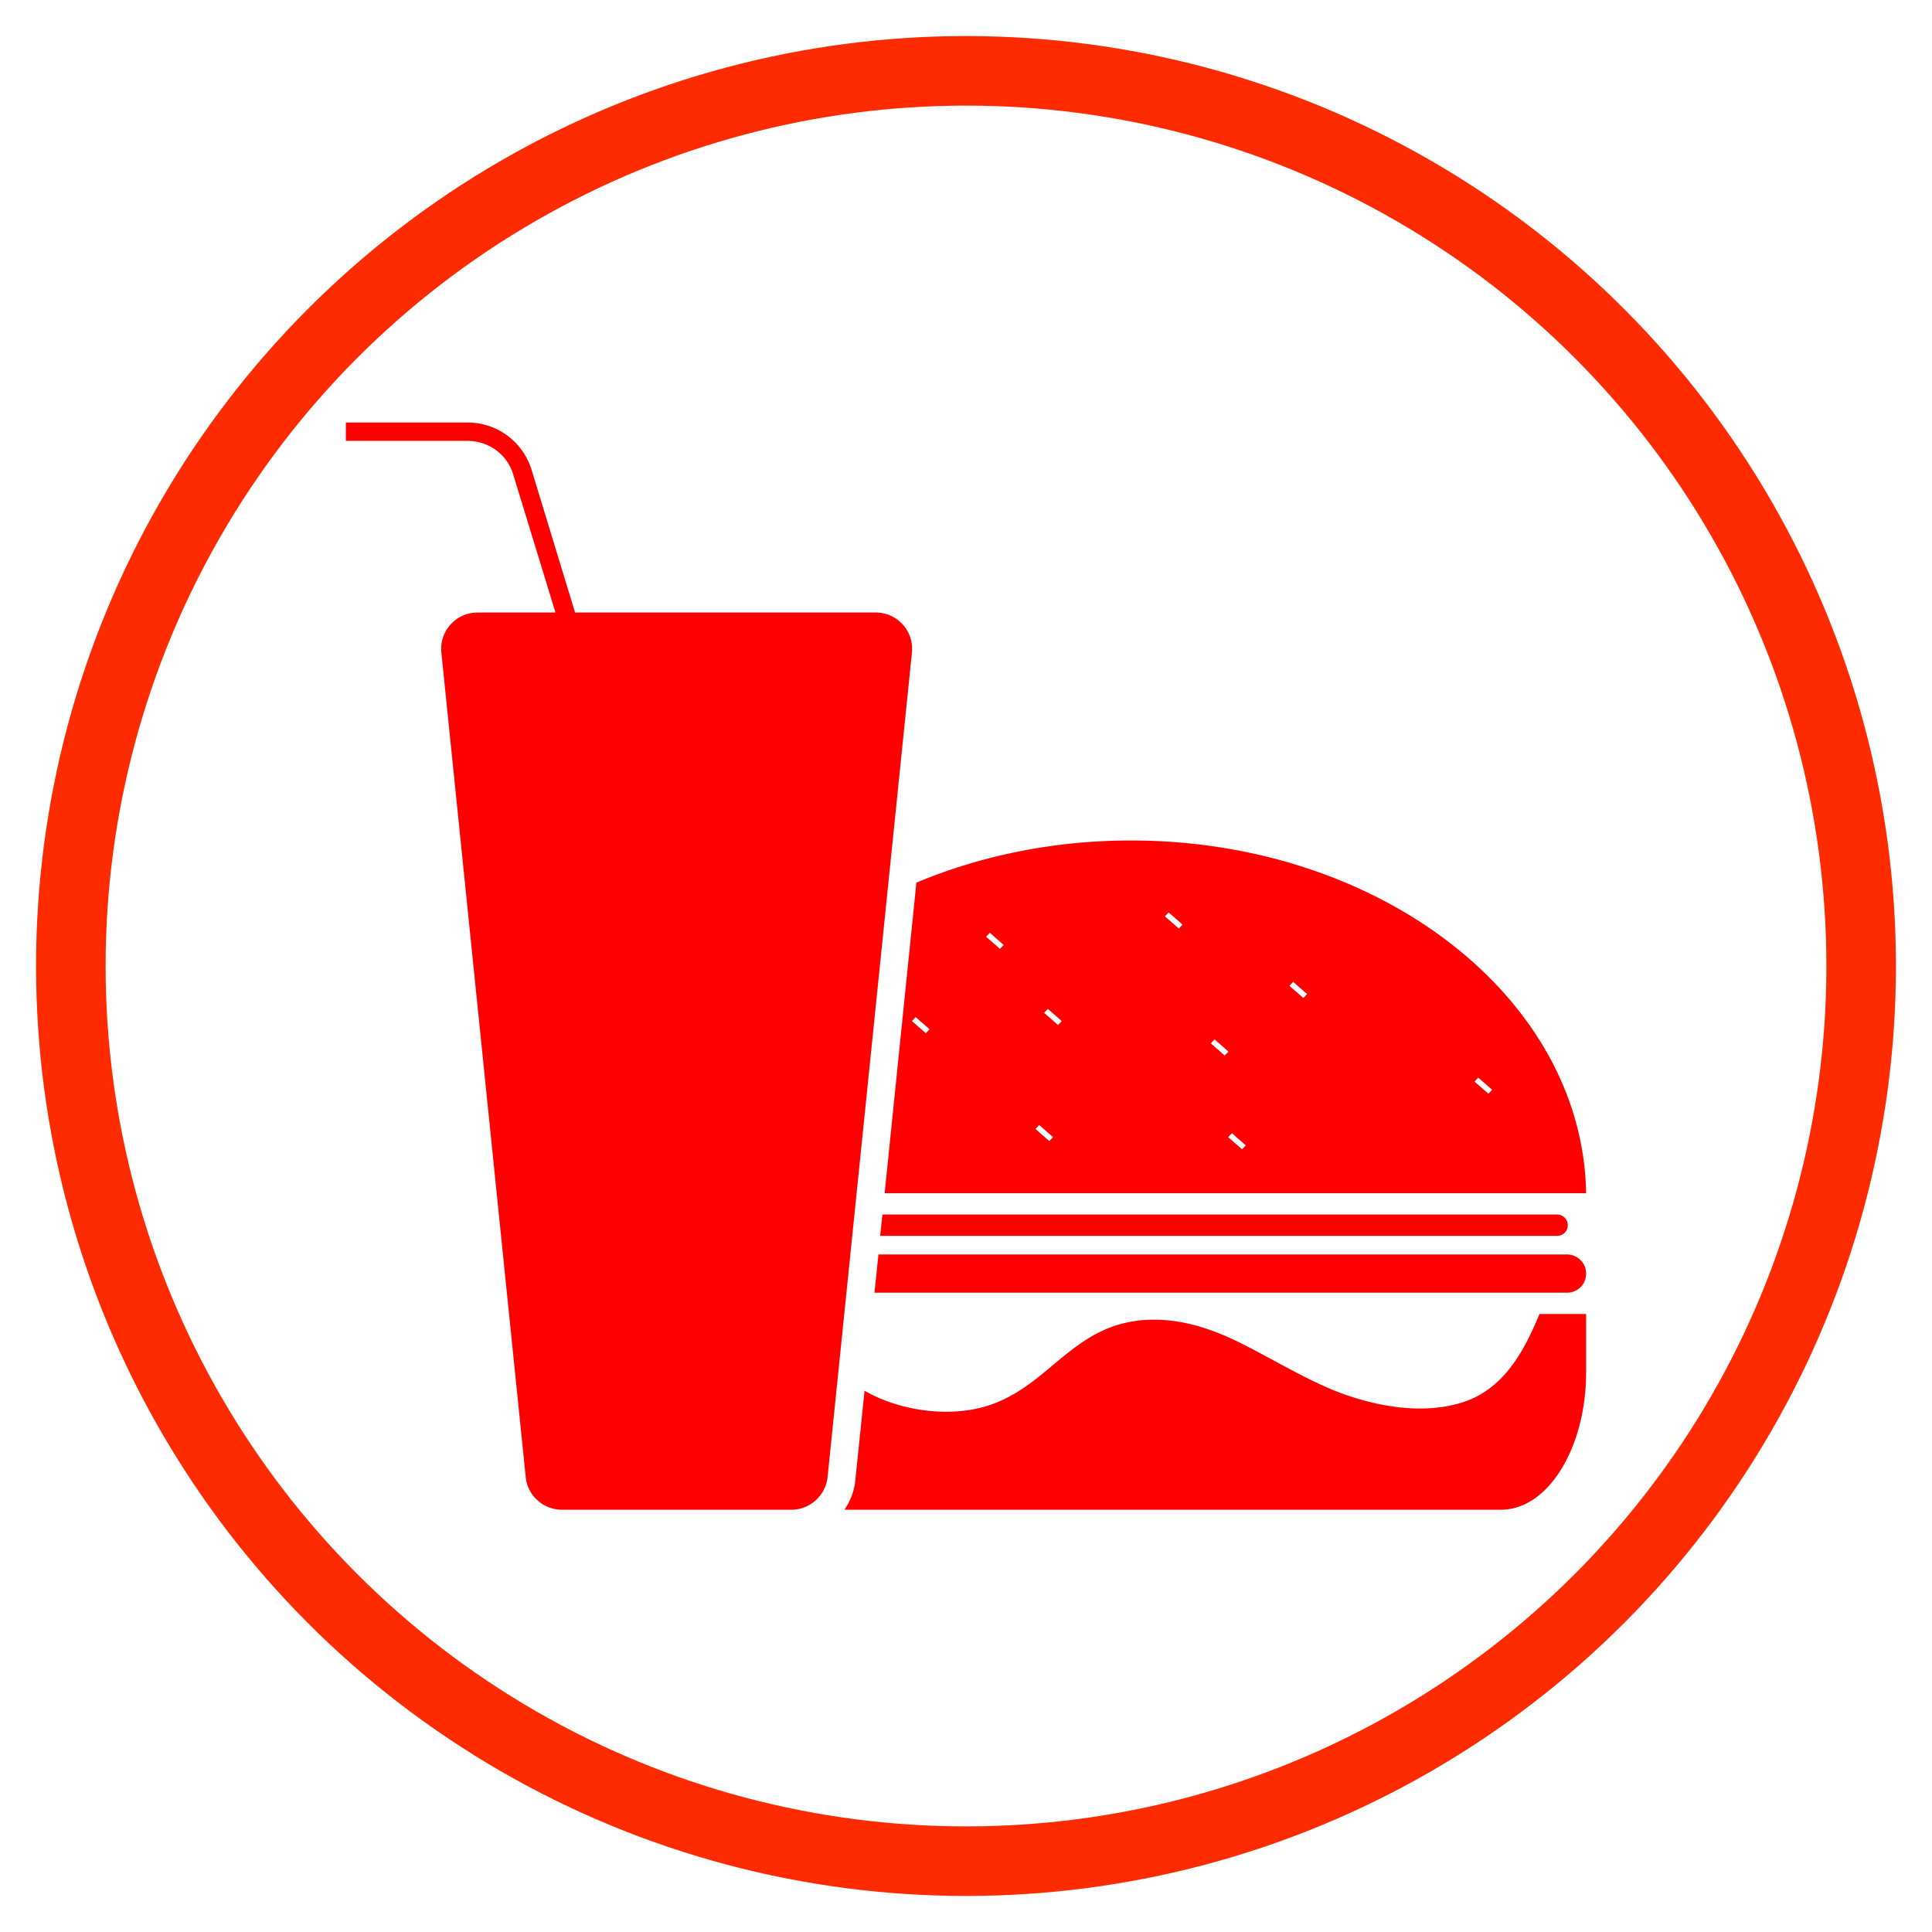
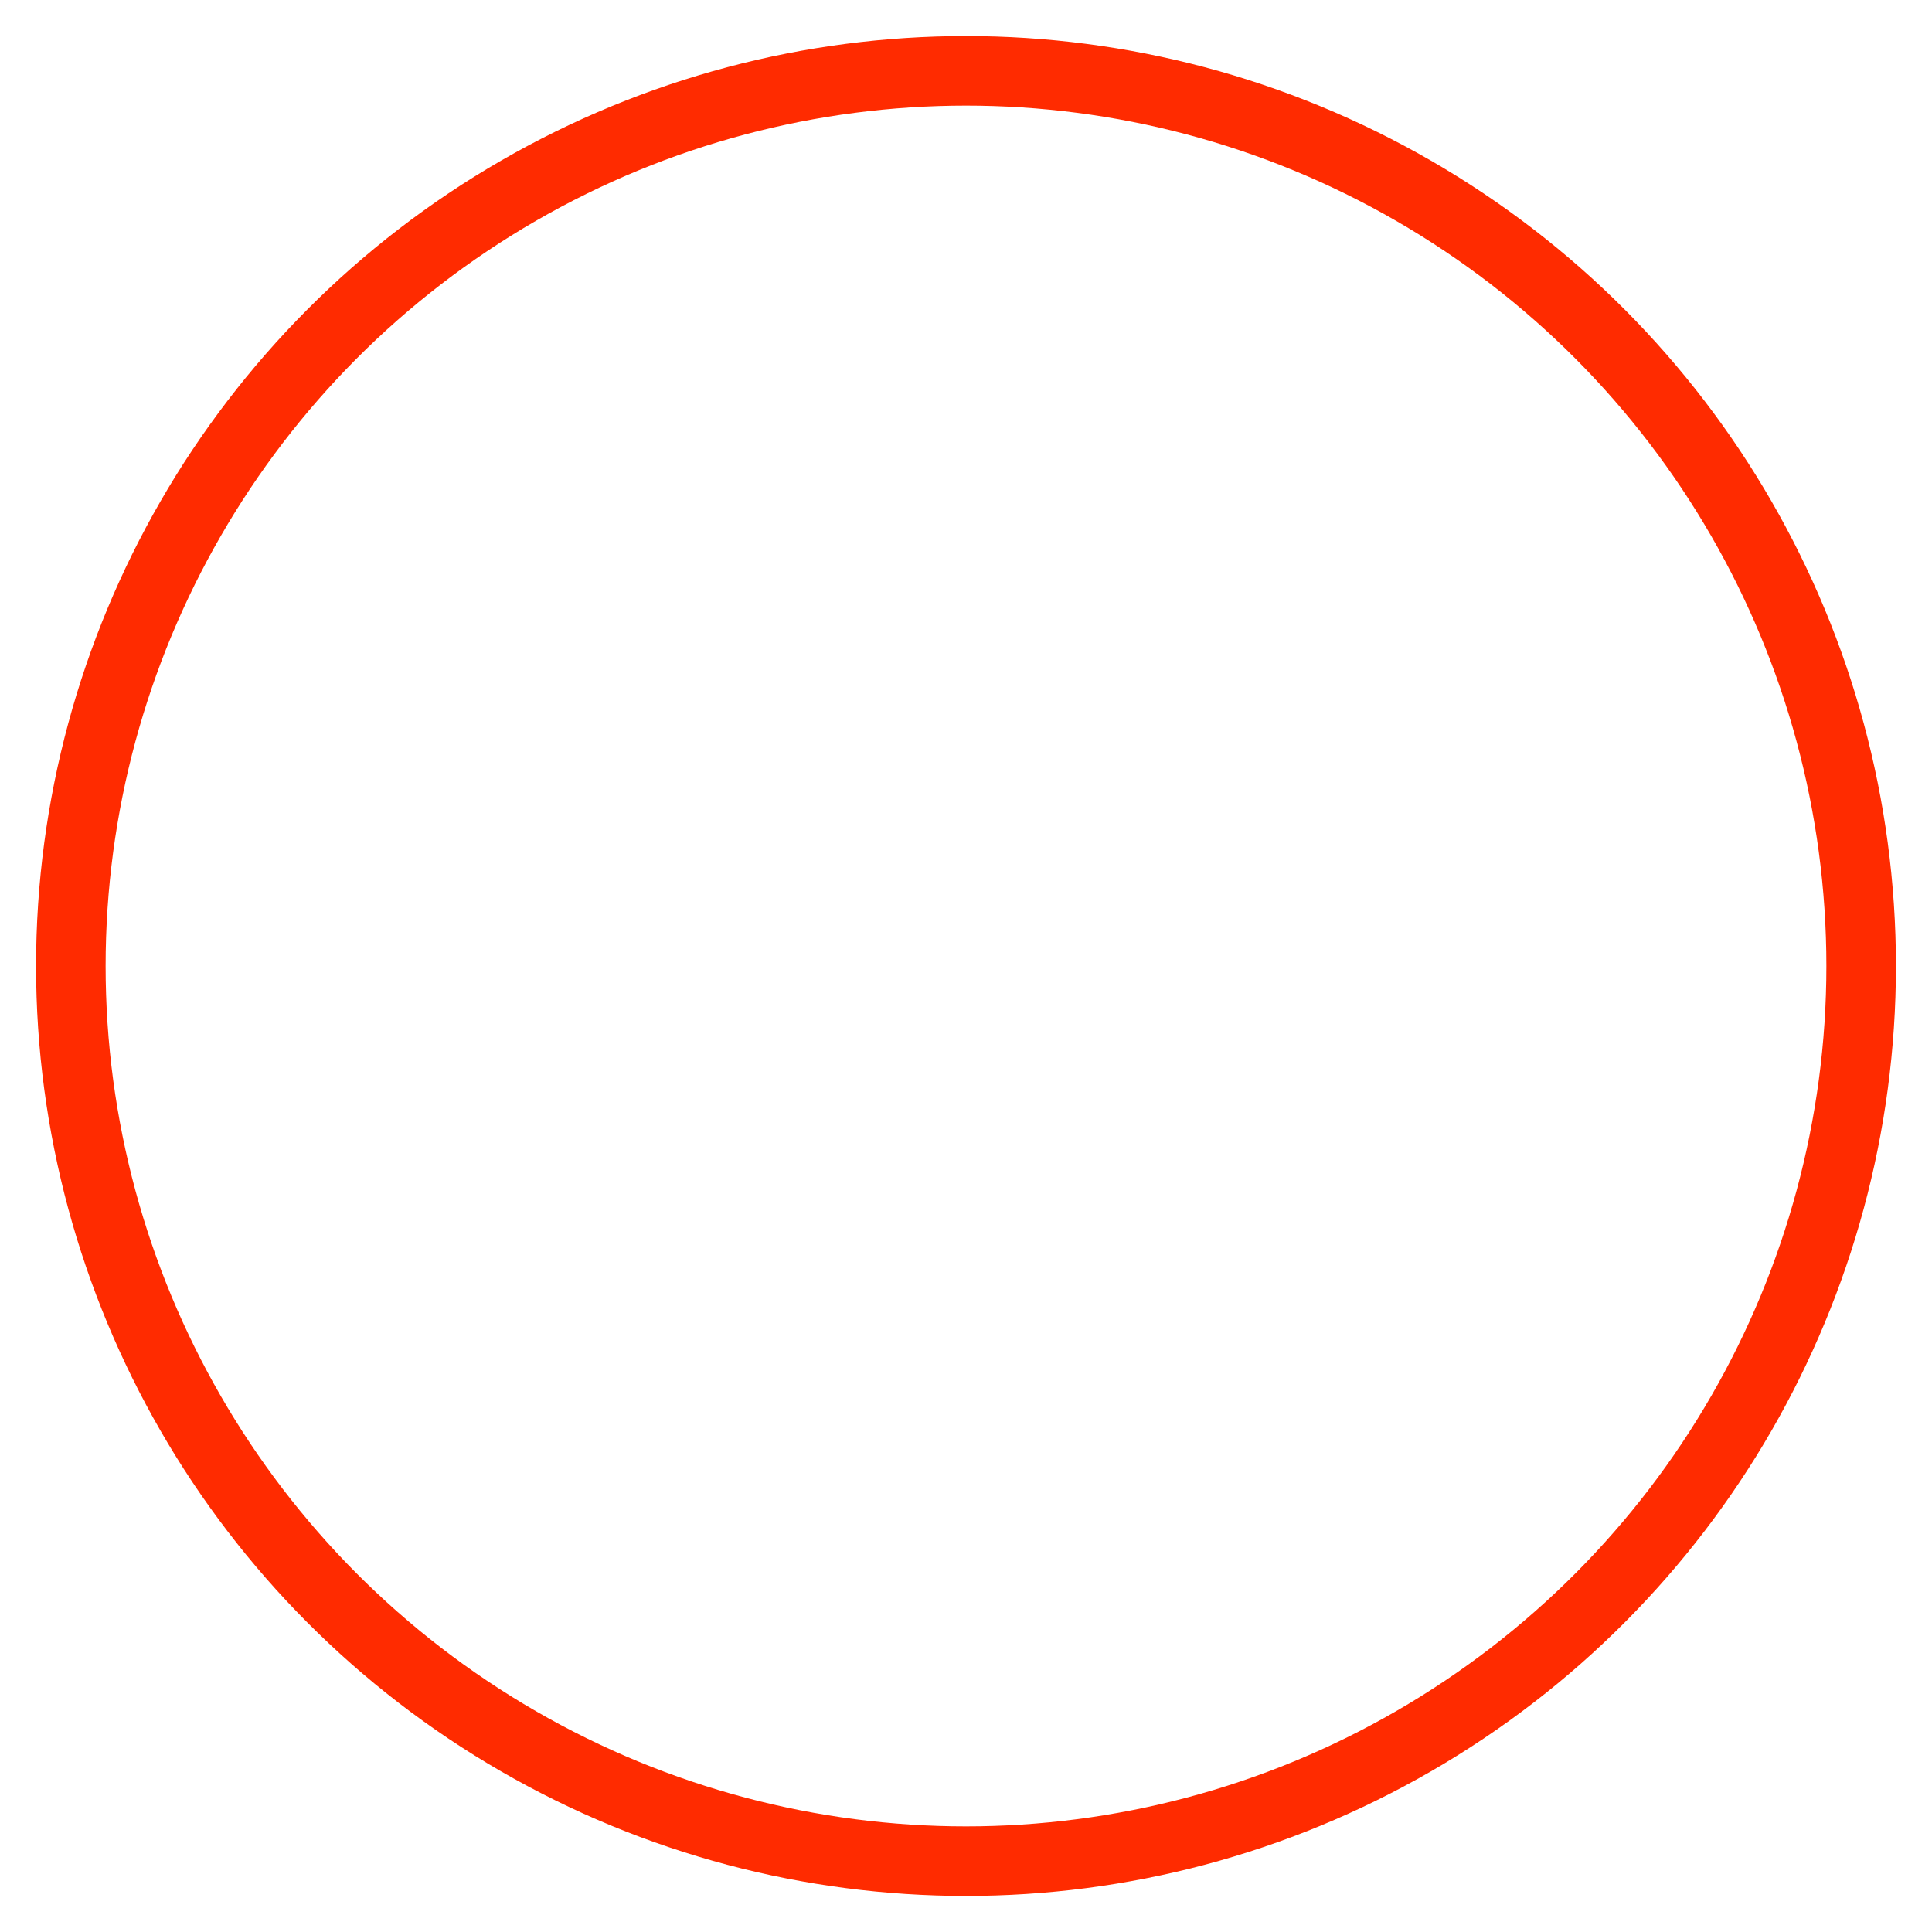
<svg xmlns="http://www.w3.org/2000/svg" viewBox="0 0 750 750" xml:space="preserve" style="fill-rule:evenodd;clip-rule:evenodd;stroke-linecap:round;stroke-linejoin:round;stroke-miterlimit:1.5">
  <circle cx="375" cy="375" r="347.501" style="fill:none;stroke:#ff2b00;stroke-width:27px" />
-   <path d="M355.741 342.646c24.844-10.4 53.154-16.37 83.294-16.37 96.774 0 175.445 61.146 176.697 136.928H343.416l12.325-120.558zm222.051 81.945 1.445-1.541-5.393-4.718-1.444 1.54 5.392 4.719zm-71.834-37.169 1.444-1.541-5.392-4.718-1.444 1.54 5.392 4.719zm-23.784 58.738 1.444-1.54-5.392-4.719-1.445 1.541 5.393 4.718zm-6.741-36.398 1.445-1.541-5.393-4.718-1.444 1.54 5.392 4.719zm-17.814-49.302 1.444-1.541-5.392-4.718-1.444 1.54 5.392 4.719zm-45.45 35.917-5.392-4.718-1.445 1.54 5.393 4.719 1.444-1.541zm-4.815 46.606 1.445-1.541-5.393-4.718-1.444 1.54 5.392 4.719zm-19.162-74.627 1.444-1.541-5.392-4.718-1.444 1.54 5.392 4.719zm-27.347 31.199-5.392-4.719-1.445 1.541 5.393 4.718 1.444-1.54zM335.616 539.853c2.408 1.444 5.104 2.696 8.089 3.852 11.651 4.429 26.095 5.874 38.324 2.407 26.481-7.511 34.569-34.376 67.02-33.799 11.651.193 22.533 4.141 31.969 8.763 11.459 5.681 21.955 12.133 33.895 17.429 15.792 6.933 36.495 11.362 53.443 5.681 16.658-5.585 24.169-21.955 29.273-34.087h18.103v22.532c0 29.466-14.83 53.442-33.029 53.442H327.817c2.311-3.37 3.851-7.318 4.236-11.651l3.563-34.569zM608.606 475.626a4.11 4.11 0 0 1-4.141 4.14H341.683l.866-8.281h261.916a4.11 4.11 0 0 1 4.141 4.141zM608.317 501.817H339.468l1.541-14.829h267.308c4.044 0 7.415 3.274 7.415 7.415 0 4.14-3.274 7.414-7.415 7.414zM181.452 171.149h-47.184v-7.126h47.184c11.555 0 21.569 7.414 24.94 18.488l16.851 55.272h116.706c8.378 0 14.926 7.222 14.059 15.599l-32.739 319.981c-.771 7.222-6.837 12.71-14.059 12.71h-89.071c-7.222 0-13.384-5.488-14.058-12.71l-32.74-319.981c-.867-8.377 5.681-15.599 14.059-15.599h30.236l-16.274-53.154c-2.214-8.088-9.533-13.48-17.91-13.48z" style="fill:#ff0001;fill-rule:nonzero" />
</svg>